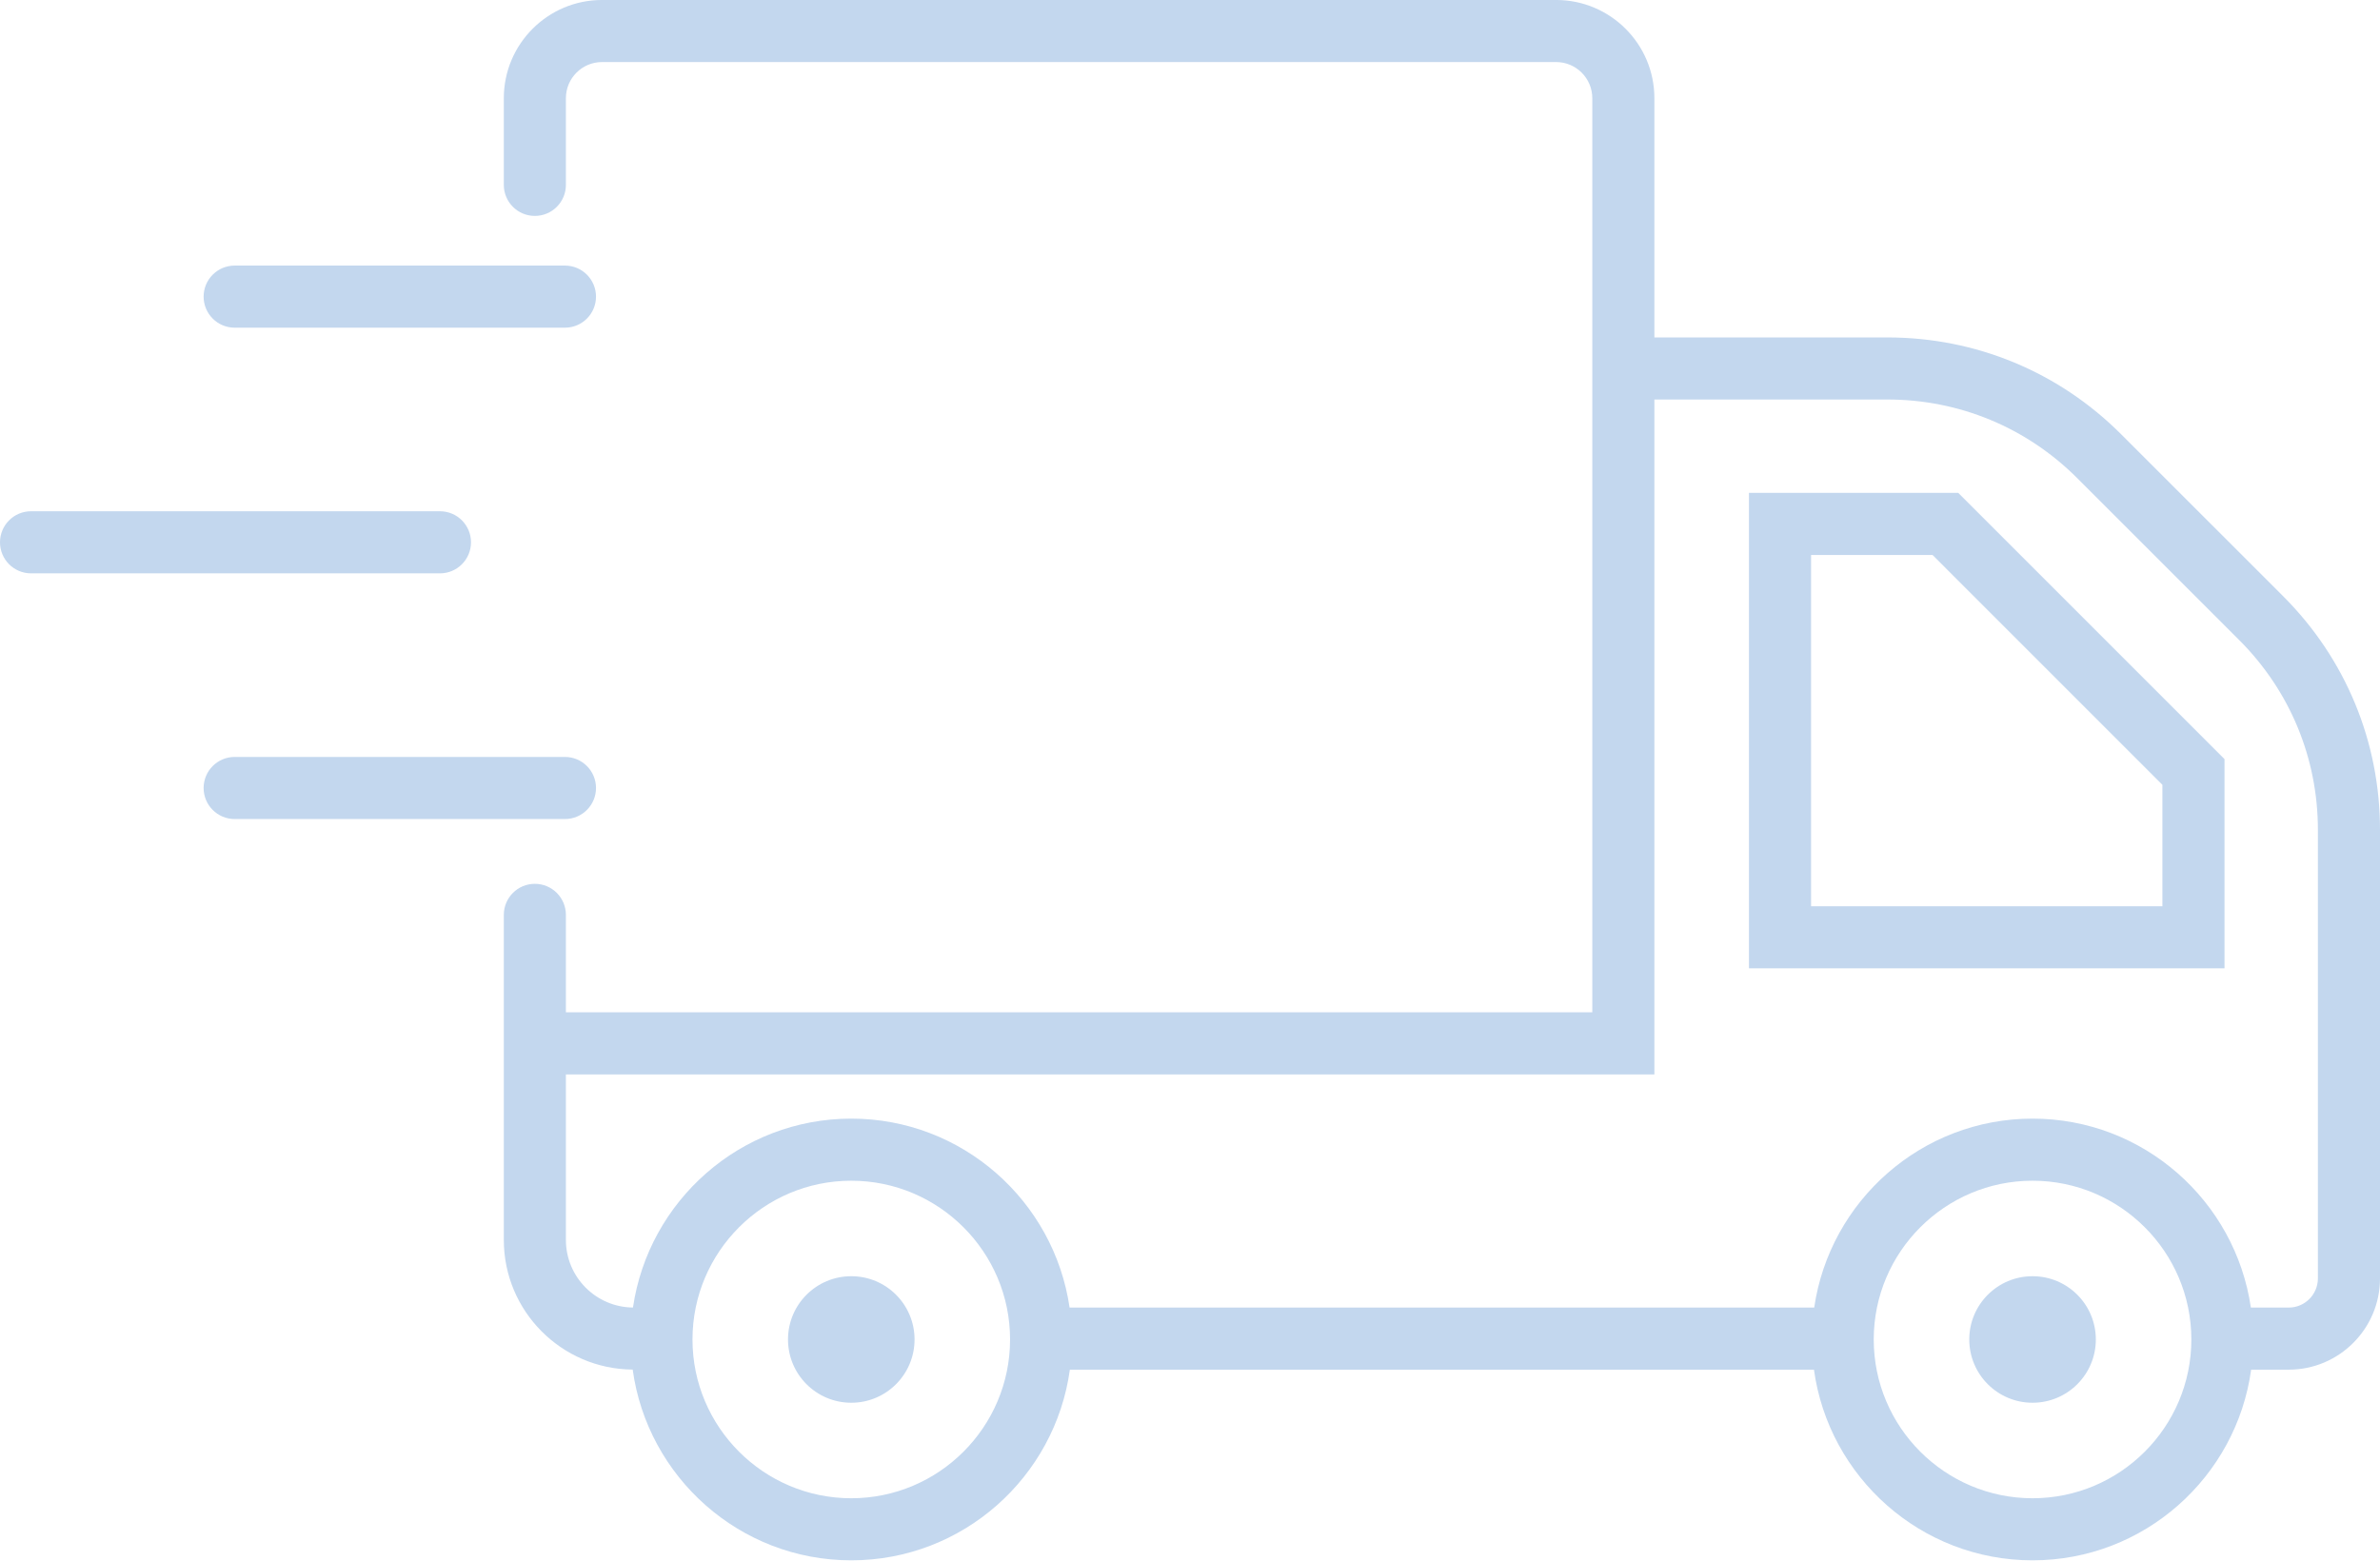
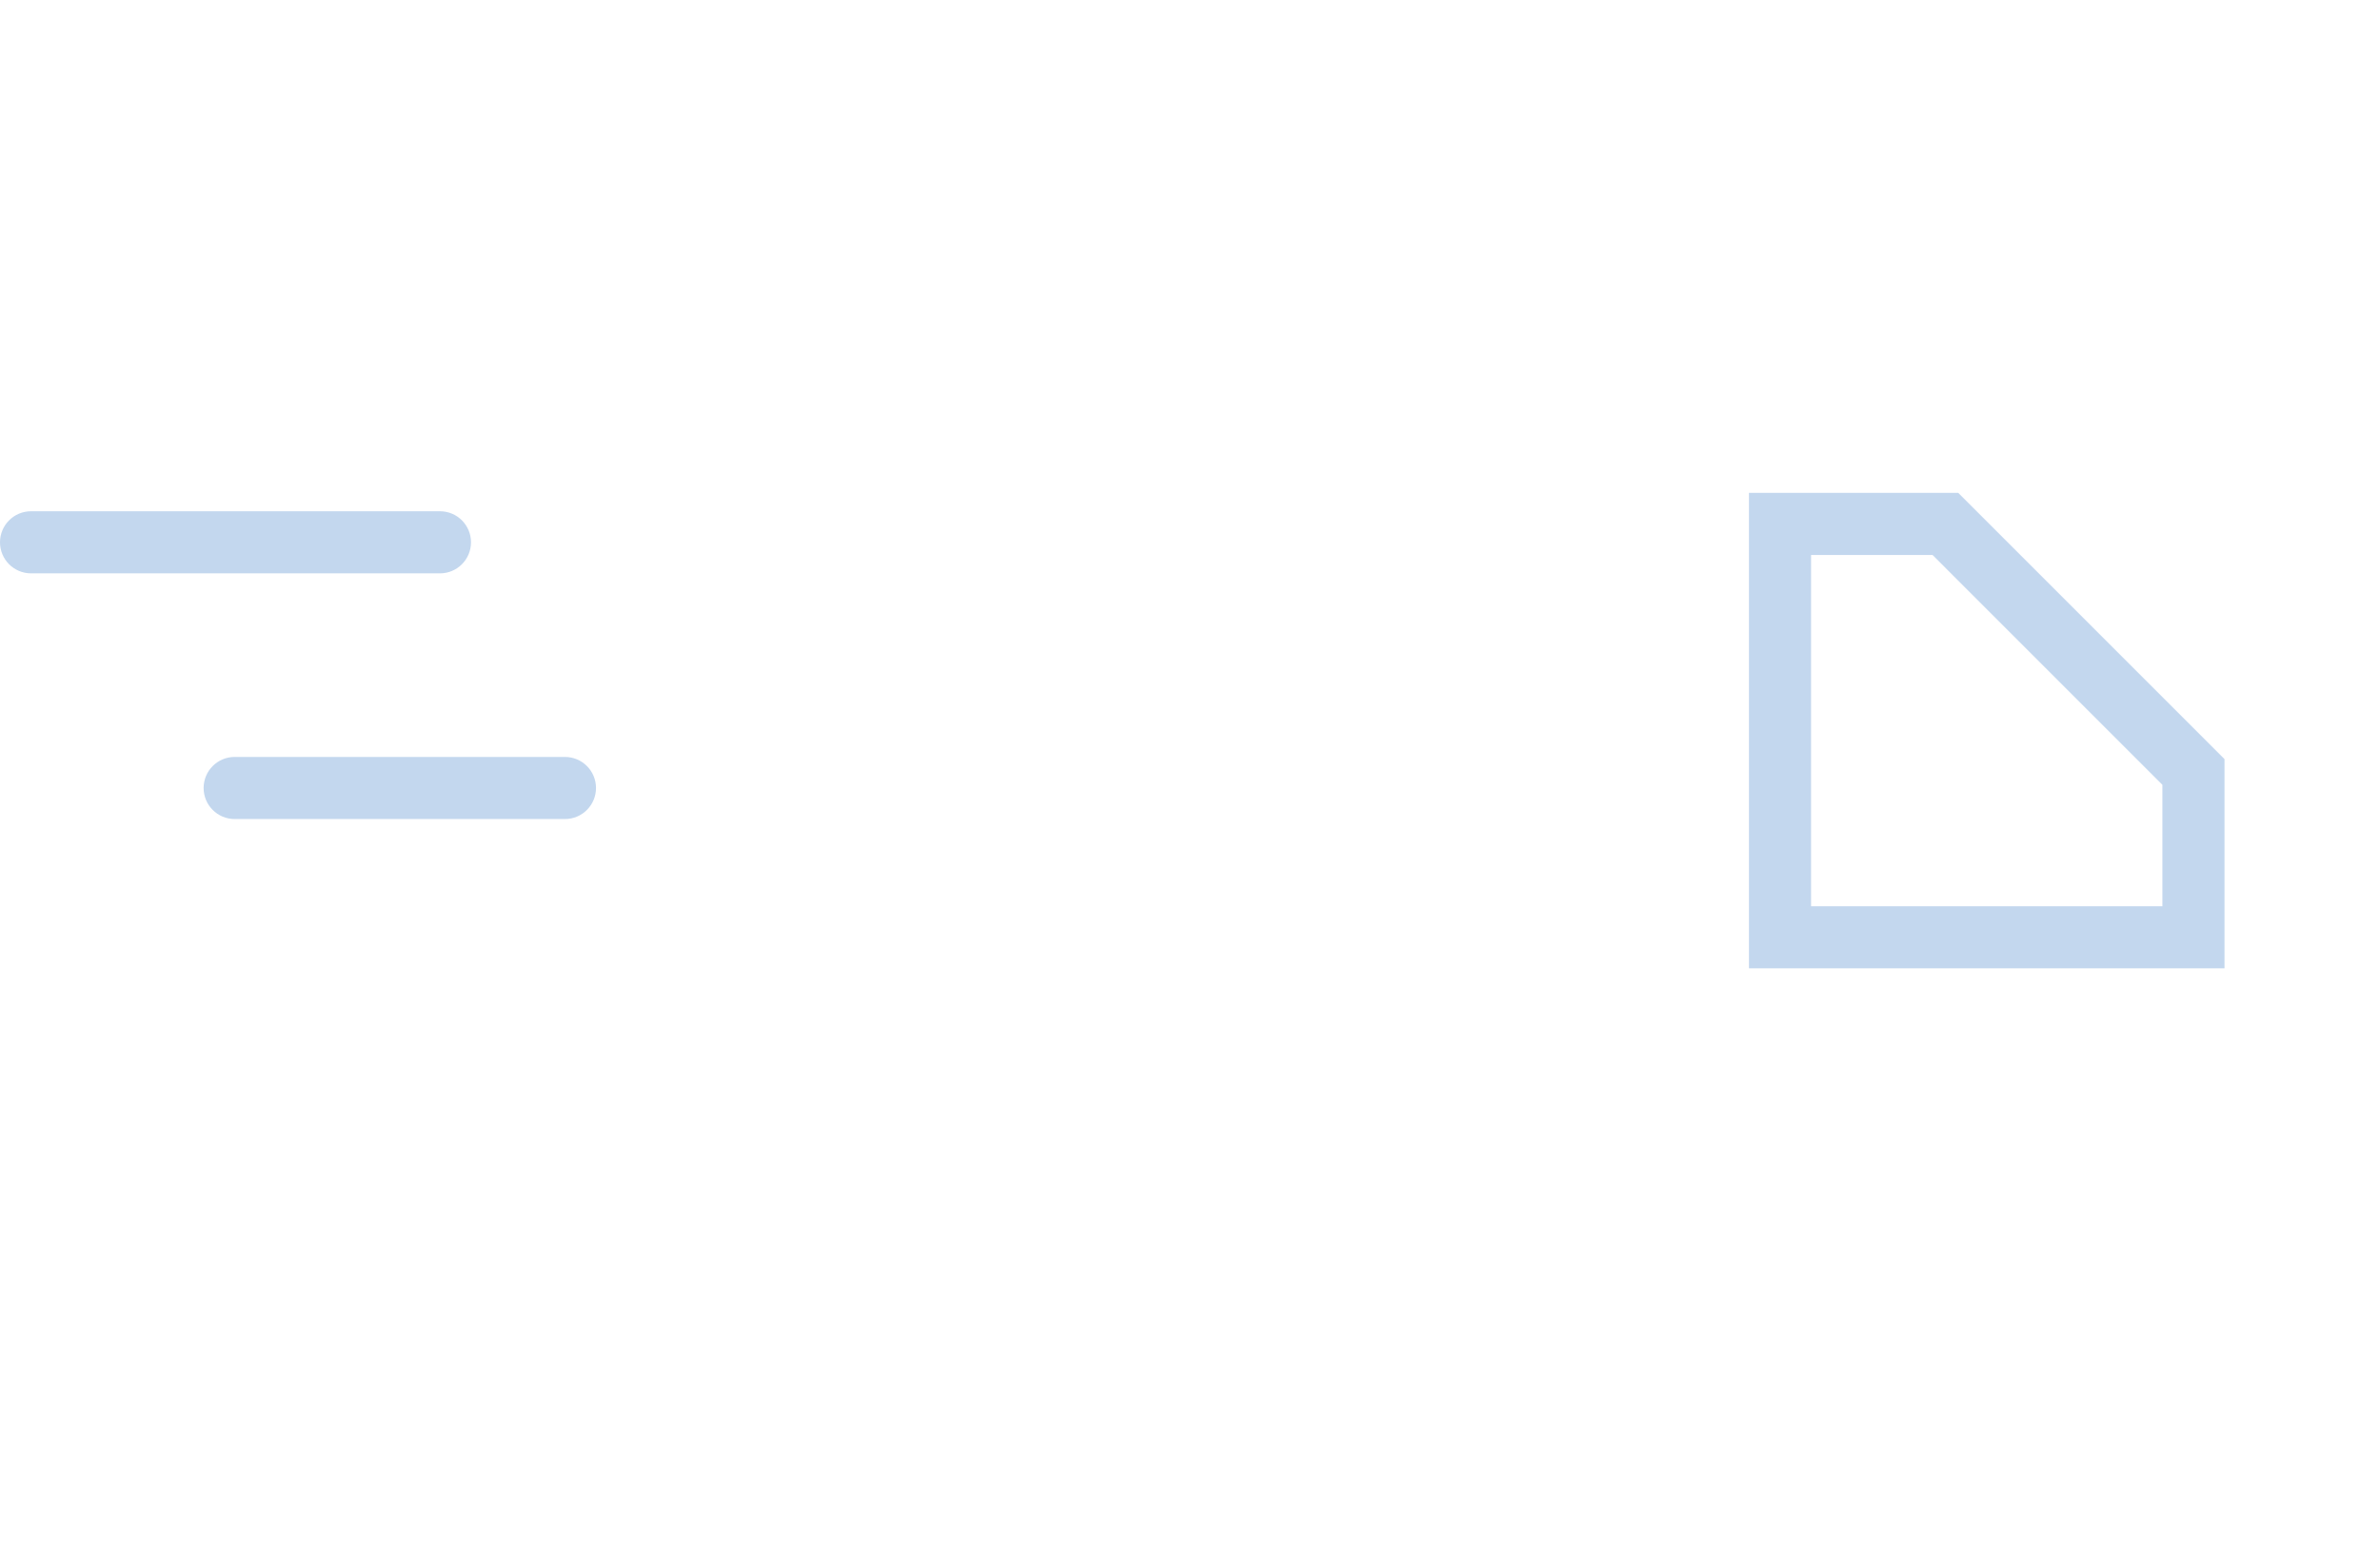
<svg xmlns="http://www.w3.org/2000/svg" fill="#c3d7ee" height="327.9" preserveAspectRatio="xMidYMid meet" version="1" viewBox="0.0 0.0 500.0 327.9" width="500" zoomAndPan="magnify">
  <defs>
    <clipPath id="a">
-       <path d="M 105 0 L 500 0 L 500 327.859 L 105 327.859 Z M 105 0" />
-     </clipPath>
+       </clipPath>
  </defs>
  <g>
    <g id="change1_2">
      <path d="M 125.211 165.574 C 125.211 161.973 122.293 159.051 118.688 159.051 L 49.301 159.051 C 45.695 159.051 42.777 161.973 42.777 165.574 C 42.777 169.176 45.695 172.098 49.301 172.098 L 118.688 172.098 C 122.293 172.098 125.211 169.176 125.211 165.574" fill="inherit" />
    </g>
    <g id="change1_3">
-       <path d="M 118.688 55.805 L 49.301 55.805 C 45.695 55.805 42.777 58.727 42.777 62.328 C 42.777 65.93 45.695 68.852 49.301 68.852 L 118.688 68.852 C 122.293 68.852 125.211 65.93 125.211 62.328 C 125.211 58.727 122.293 55.805 118.688 55.805" fill="inherit" />
-     </g>
+       </g>
    <g id="change1_4">
      <path d="M 6.523 120.473 L 92.43 120.473 C 96.031 120.473 98.949 117.551 98.949 113.949 C 98.949 110.348 96.031 107.426 92.43 107.426 L 6.523 107.426 C 2.918 107.426 0 110.348 0 113.949 C 0 117.551 2.918 120.473 6.523 120.473" fill="inherit" />
    </g>
    <g id="change1_5">
-       <path d="M 427.004 268.16 C 419.664 268.16 413.711 274.109 413.711 281.453 C 413.711 288.797 419.664 294.746 427.004 294.746 C 434.348 294.746 440.301 288.797 440.301 281.453 C 440.301 274.109 434.348 268.16 427.004 268.16" fill="inherit" />
-     </g>
+       </g>
    <g id="change1_6">
-       <path d="M 178.84 268.16 C 171.496 268.16 165.547 274.109 165.547 281.453 C 165.547 288.797 171.496 294.746 178.84 294.746 C 186.184 294.746 192.133 288.797 192.133 281.453 C 192.133 274.109 186.184 268.16 178.84 268.16" fill="inherit" />
-     </g>
+       </g>
    <g id="change1_7">
      <path d="M 454.285 190.426 L 380.477 190.426 L 380.477 116.613 L 406 116.613 L 454.285 164.906 Z M 367.43 103.566 L 367.43 203.469 L 467.332 203.469 L 467.332 159.504 L 411.398 103.566 L 367.43 103.566" fill="inherit" />
    </g>
    <g clip-path="url(#a)" id="change1_1">
      <path d="M 486.953 268.621 C 486.953 272 484.203 274.75 480.828 274.75 L 472.871 274.75 C 469.605 252.336 450.316 235.047 427.004 235.047 C 403.695 235.047 384.402 252.336 381.137 274.75 L 224.703 274.75 C 221.438 252.336 202.148 235.047 178.836 235.047 C 155.535 235.047 136.25 252.328 132.977 274.738 C 125.199 274.672 118.887 268.332 118.887 260.539 L 118.887 225.754 L 347.559 225.754 L 347.559 83.945 L 396.52 83.945 C 411.578 83.945 425.73 89.809 436.383 100.457 L 470.445 134.516 C 481.09 145.164 486.953 159.32 486.953 174.379 Z M 427.004 314.816 C 408.609 314.816 393.641 299.852 393.641 281.453 C 393.641 263.059 408.609 248.094 427.004 248.094 C 445.402 248.094 460.367 263.059 460.367 281.453 C 460.367 299.852 445.402 314.816 427.004 314.816 Z M 178.836 314.816 C 160.441 314.816 145.48 299.852 145.48 281.453 C 145.48 263.059 160.441 248.094 178.836 248.094 C 197.23 248.094 212.199 263.059 212.199 281.453 C 212.199 299.852 197.23 314.816 178.836 314.816 Z M 445.605 91.234 C 432.496 78.121 415.062 70.902 396.52 70.902 L 347.559 70.902 L 347.559 20.629 C 347.559 9.25 338.305 -0.004 326.922 -0.004 L 126.473 -0.004 C 115.098 -0.004 105.844 9.25 105.844 20.629 L 105.844 38.848 C 105.844 42.449 108.758 45.367 112.363 45.367 C 115.969 45.367 118.887 42.449 118.887 38.848 L 118.887 20.629 C 118.887 16.445 122.289 13.039 126.473 13.039 L 326.922 13.039 C 331.105 13.039 334.516 16.445 334.516 20.629 L 334.516 212.711 L 118.887 212.711 L 118.887 192.234 C 118.887 188.633 115.969 185.711 112.363 185.711 C 108.758 185.711 105.844 188.633 105.844 192.234 L 105.844 260.539 C 105.844 275.508 117.977 287.68 132.918 287.777 C 136.02 310.375 155.398 327.859 178.836 327.859 C 202.273 327.859 221.652 310.387 224.762 287.797 L 381.082 287.797 C 384.191 310.387 403.57 327.859 427.004 327.859 C 450.441 327.859 469.82 310.387 472.93 287.797 L 480.828 287.797 C 491.402 287.797 500 279.195 500 268.621 L 500 174.379 C 500 155.836 492.777 138.406 479.668 125.293 L 445.605 91.234" fill="inherit" />
    </g>
  </g>
</svg>